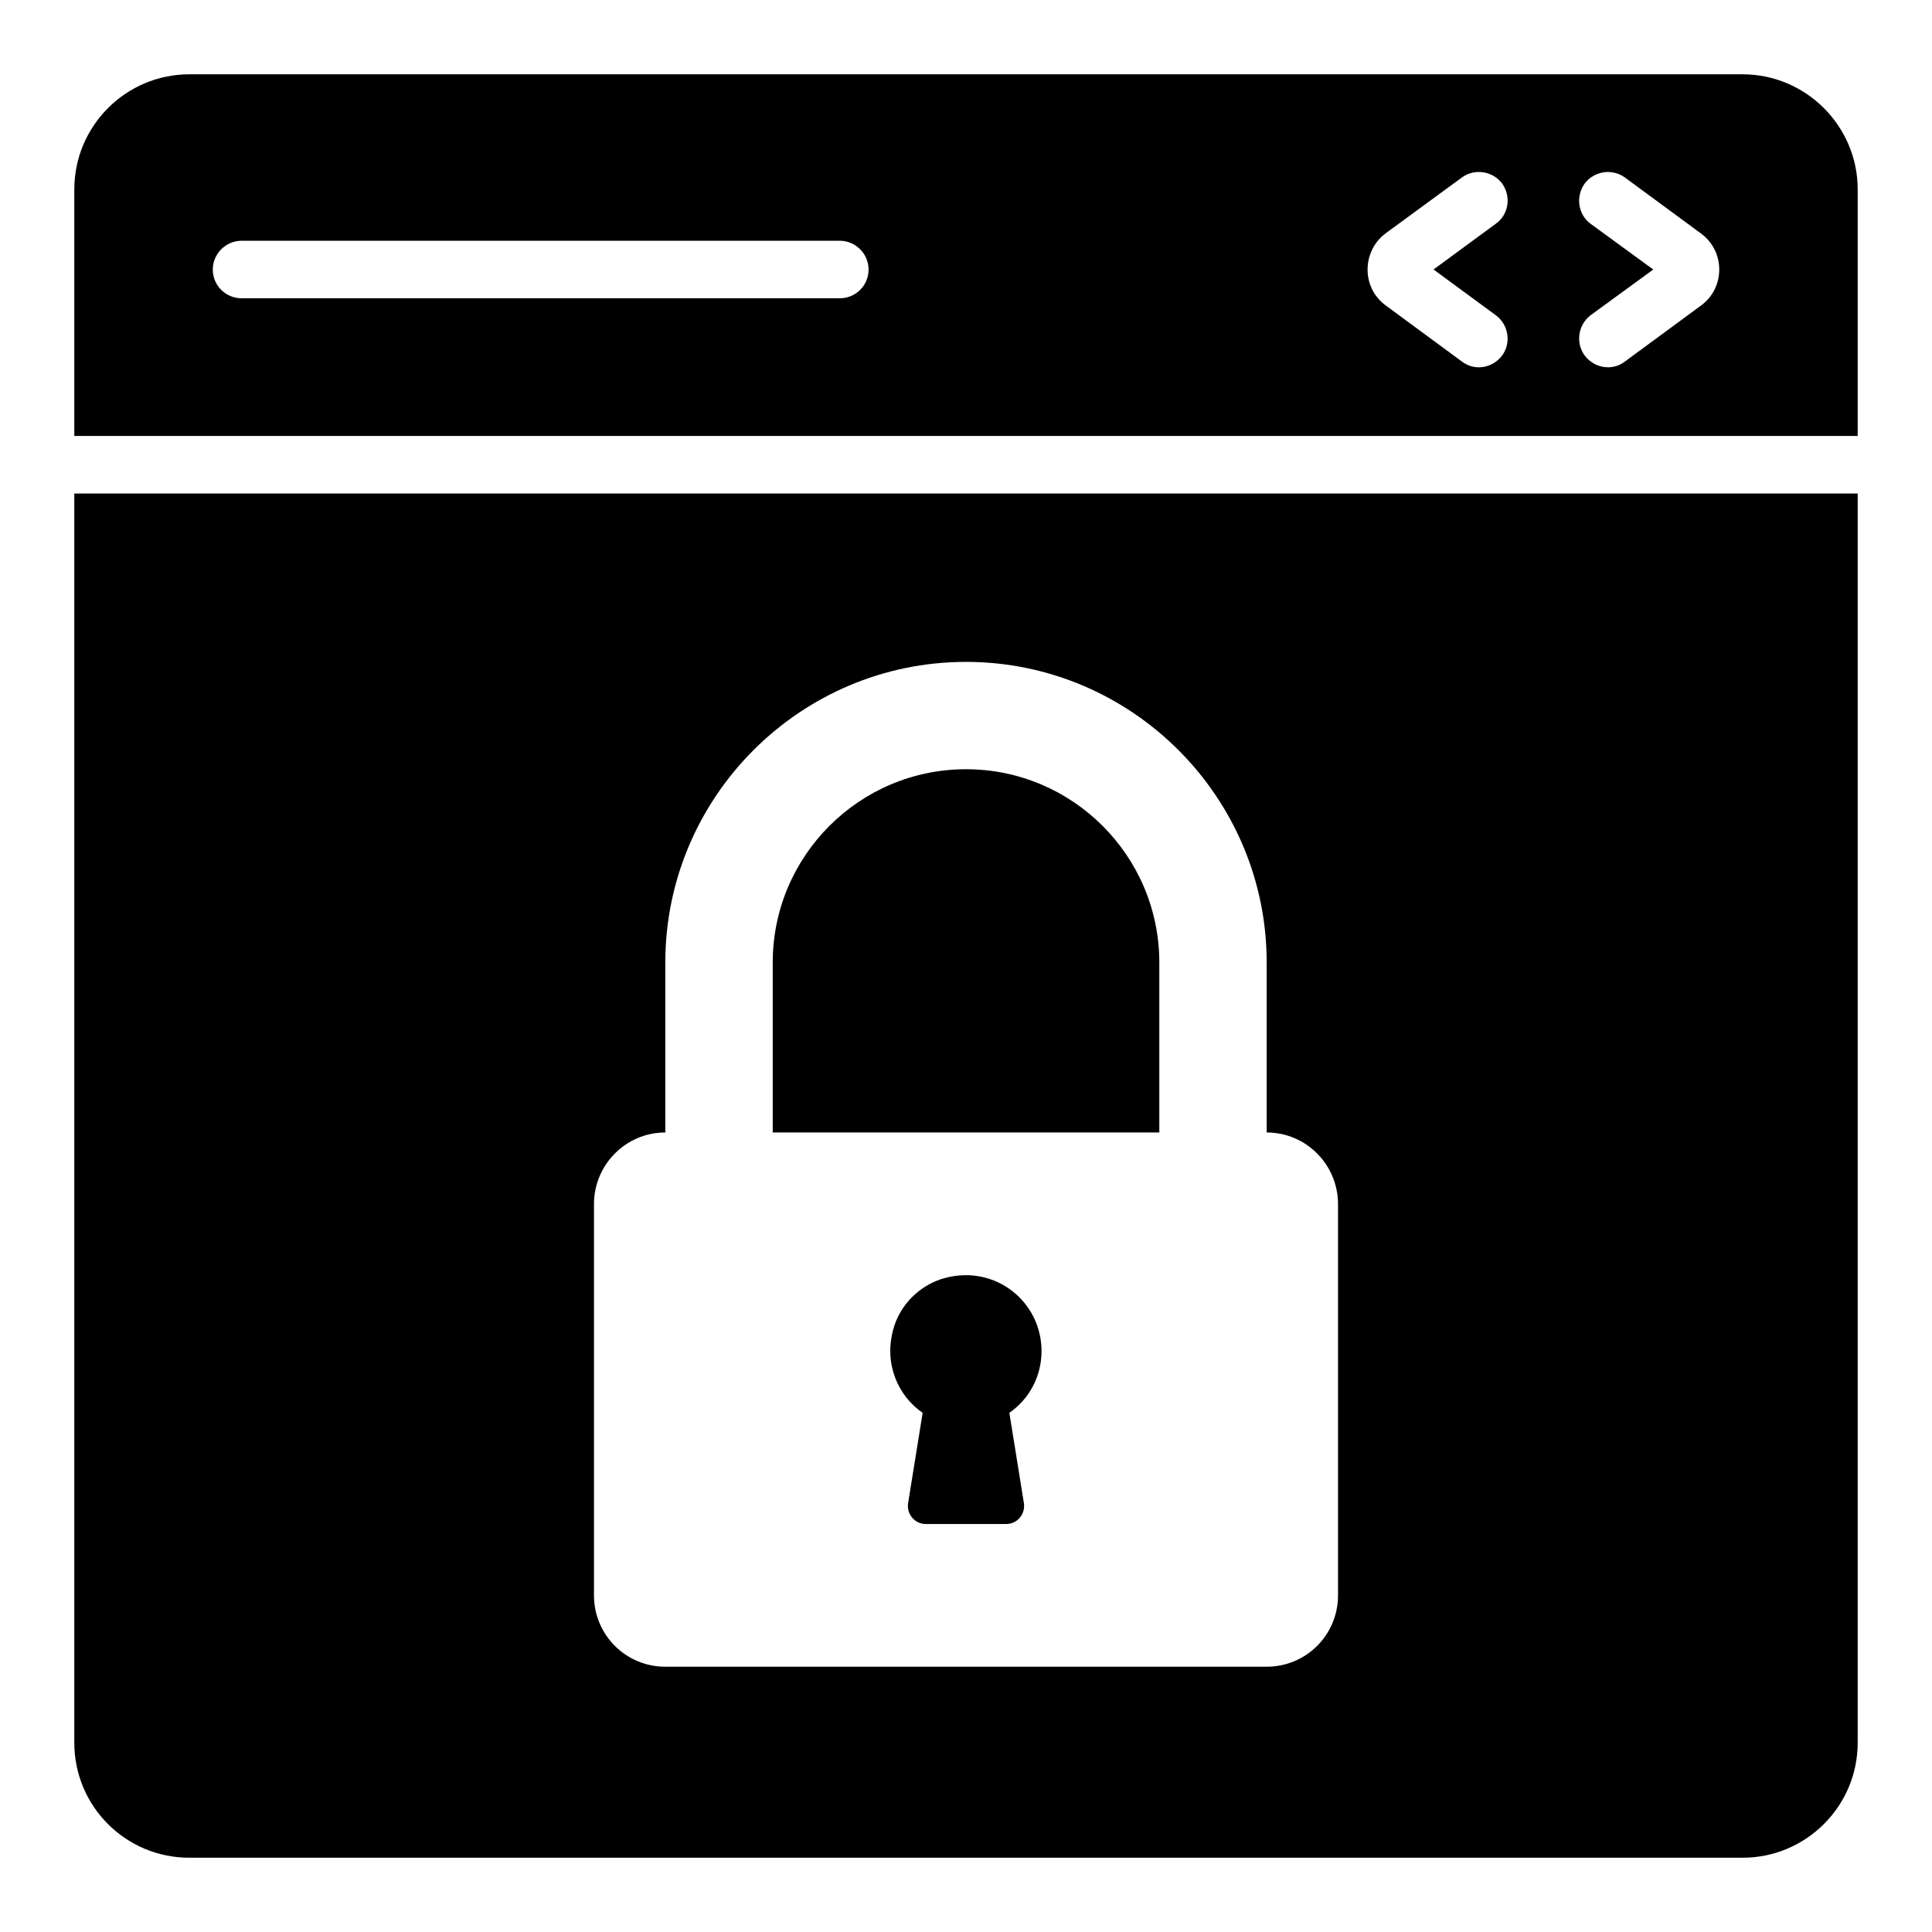
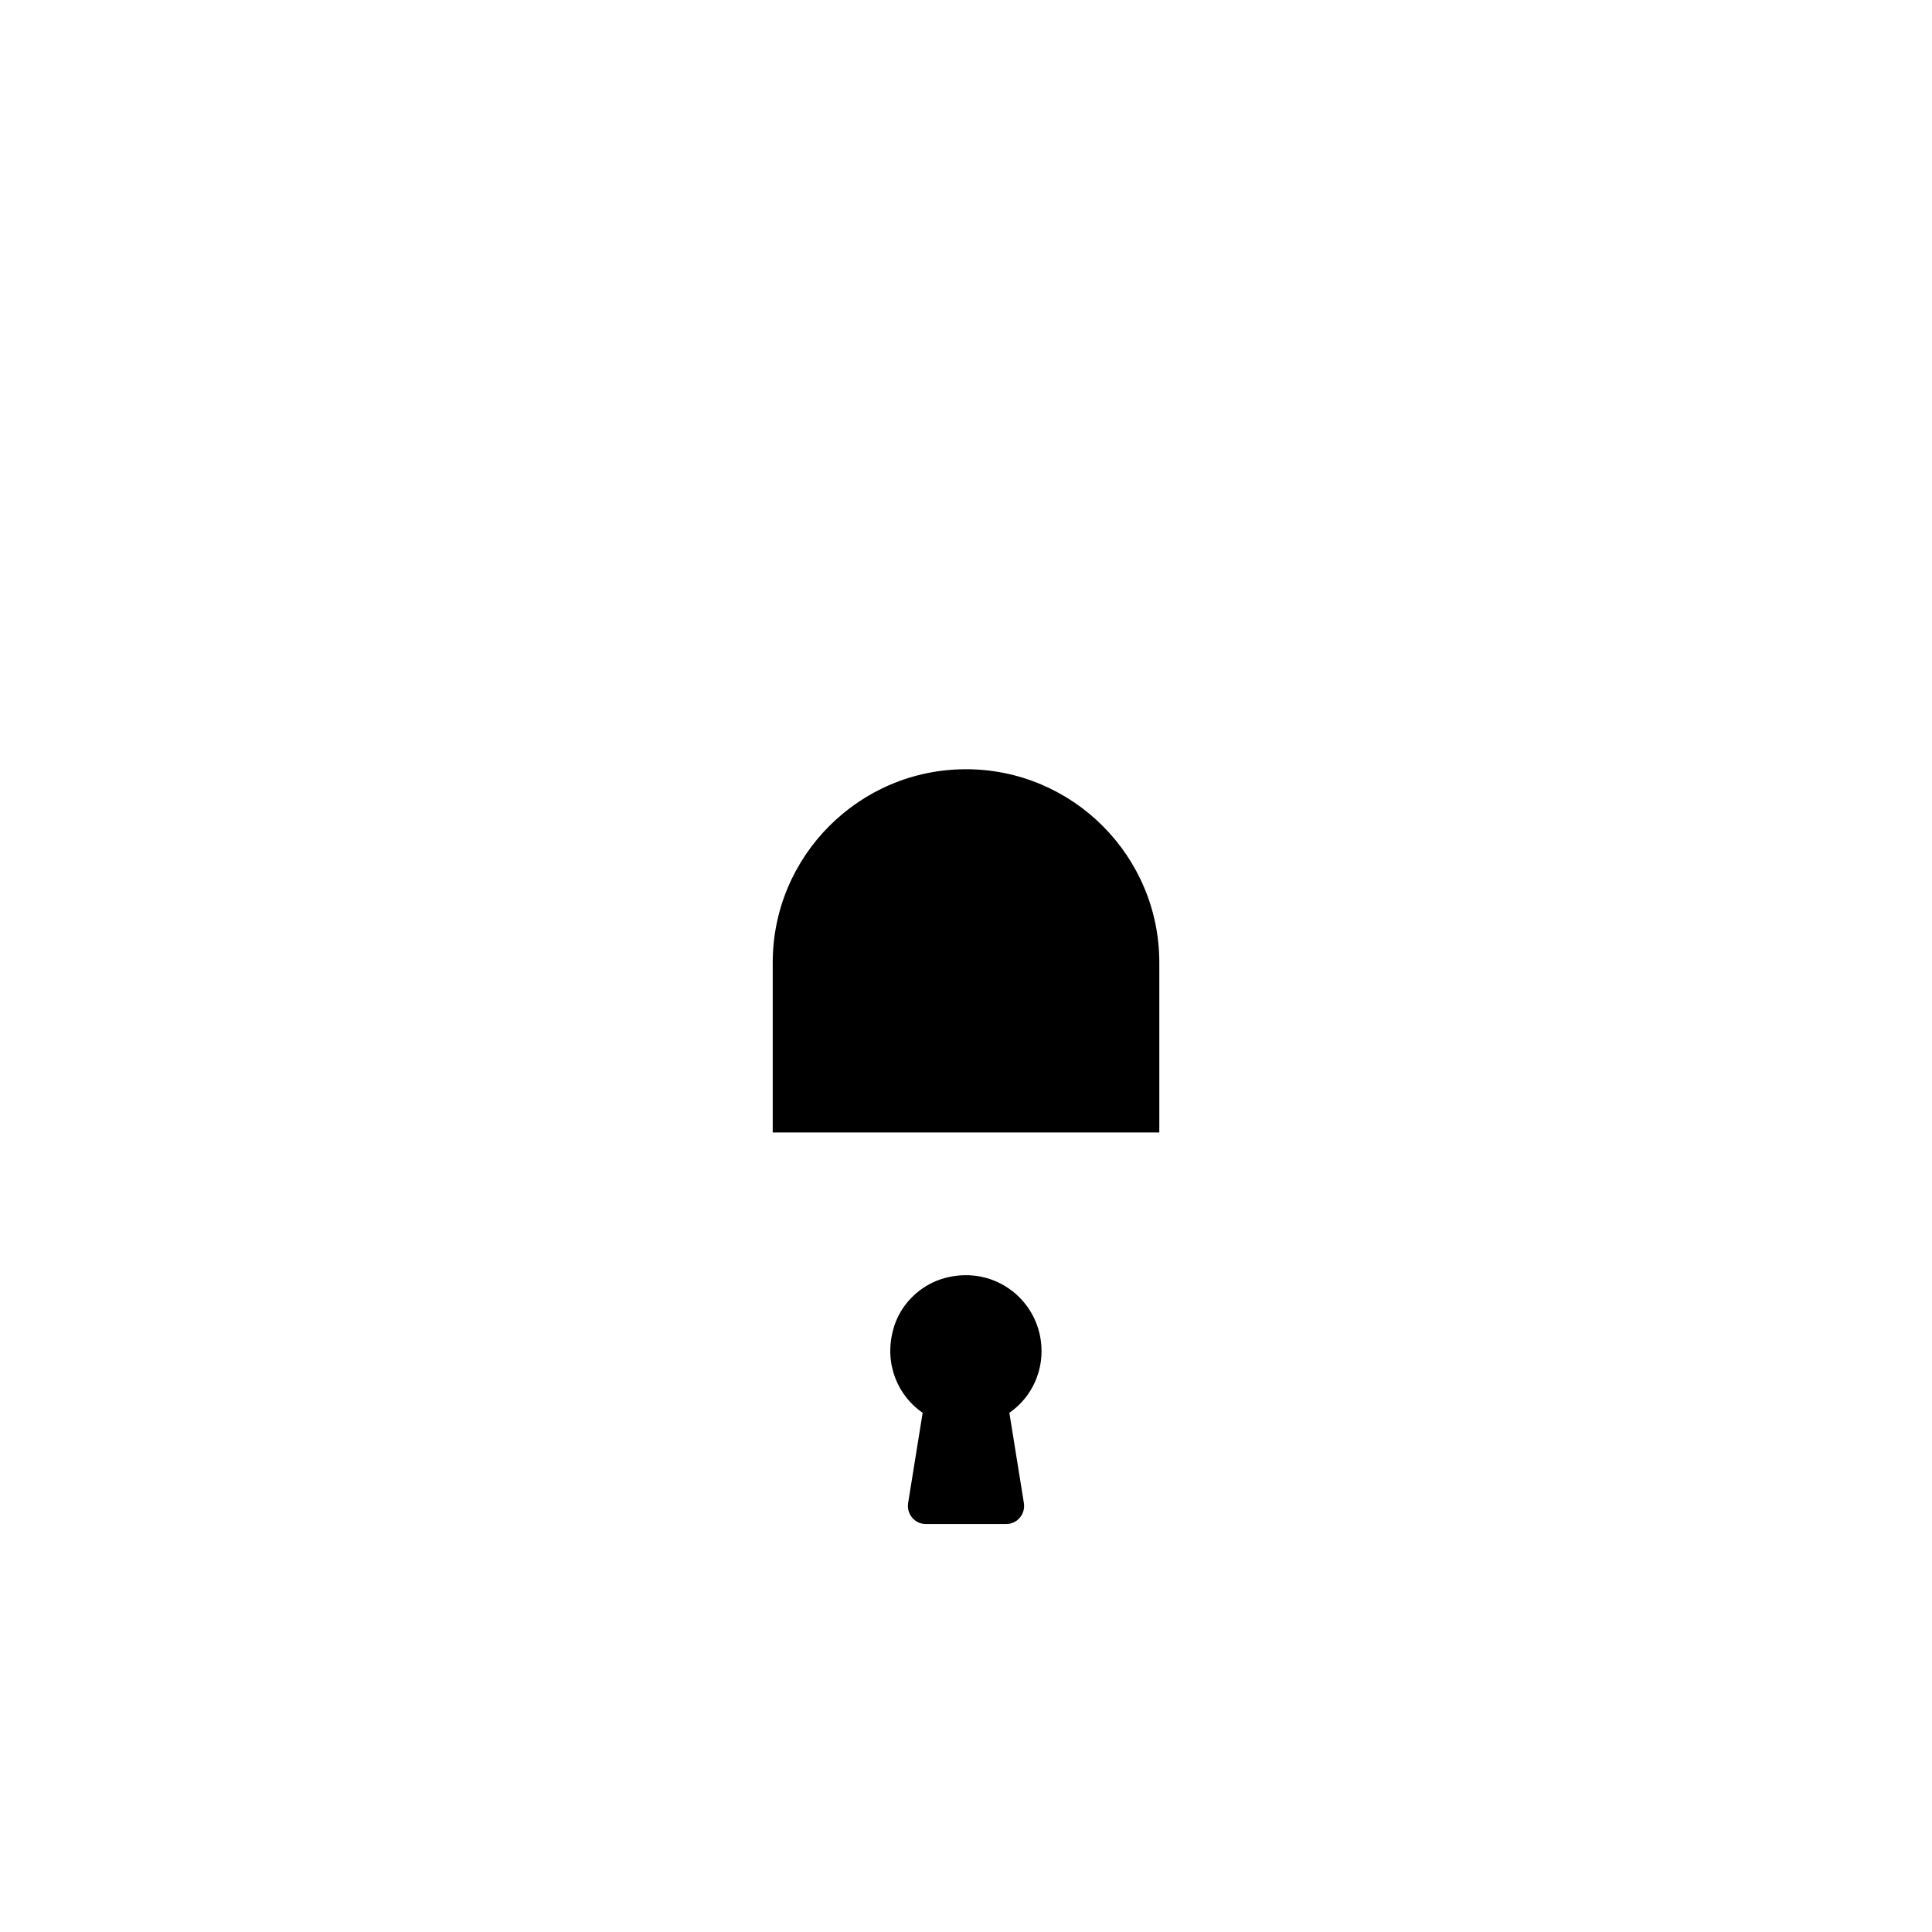
<svg xmlns="http://www.w3.org/2000/svg" id="Layer_1" viewBox="0 0 52 52">
  <g>
-     <path d="m27.167 38.026.392 2.436c.041.299-.186.557-.475.557h-2.168c-.289 0-.516-.258-.475-.557l.392-2.436c-.661-.454-1.043-1.311-.795-2.23.175-.681.733-1.228 1.414-1.404 1.363-.351 2.581.661 2.581 1.972 0 .692-.341 1.301-.867 1.662z" />
+     <path d="m27.167 38.026.392 2.436c.041.299-.186.557-.475.557h-2.168c-.289 0-.516-.258-.475-.557l.392-2.436c-.661-.454-1.043-1.311-.795-2.23.175-.681.733-1.228 1.414-1.404 1.363-.351 2.581.661 2.581 1.972 0 .692-.341 1.301-.867 1.662" />
    <path d="m31.203 25.907v4.573h-10.405v-4.573c0-2.87 2.333-5.203 5.202-5.203 2.87-0 5.203 2.333 5.203 5.203z" />
-     <path d="m2 13.283v33.621c0 1.714 1.383 3.097 3.097 3.097h41.806c1.703 0 3.097-1.383 3.097-3.097v-33.621zm34.013 29.657c0 1.063-.857 1.92-1.92 1.92h-16.186c-1.063 0-1.92-.857-1.92-1.92v-10.529c0-1.063.857-1.93 1.92-1.93v-4.573c0-4.459 3.633-8.093 8.093-8.093 4.459 0 8.093 3.634 8.093 8.093v4.573c1.063 0 1.92.867 1.92 1.93z" />
-     <path d="m46.903 2h-41.806c-1.713 0-3.097 1.394-3.097 3.097v6.637h48v-6.637c0-1.703-1.393-3.097-3.097-3.097zm-24.299 6.028h-16.103c-.423 0-.774-.341-.774-.774 0-.423.351-.774.774-.774h16.103c.423 0 .774.351.774.774 0.0.434-.351.774-.774.774zm17.652.454c.351.258.423.743.176 1.084-.258.344-.741.429-1.084.165l-2.034-1.497c-.683-.485-.661-1.484-.01-1.961l2.044-1.497c.341-.248.826-.176 1.084.165.248.351.176.836-.176 1.084l-1.672 1.228zm5.512-.248-2.034 1.497c-.343.264-.826.178-1.084-.165-.248-.341-.176-.826.165-1.084l1.683-1.228-1.683-1.228c-.341-.248-.413-.733-.165-1.084.258-.341.743-.413 1.084-.165l2.034 1.497c.674.478.675 1.482 0 1.961z" />
  </g>
</svg>